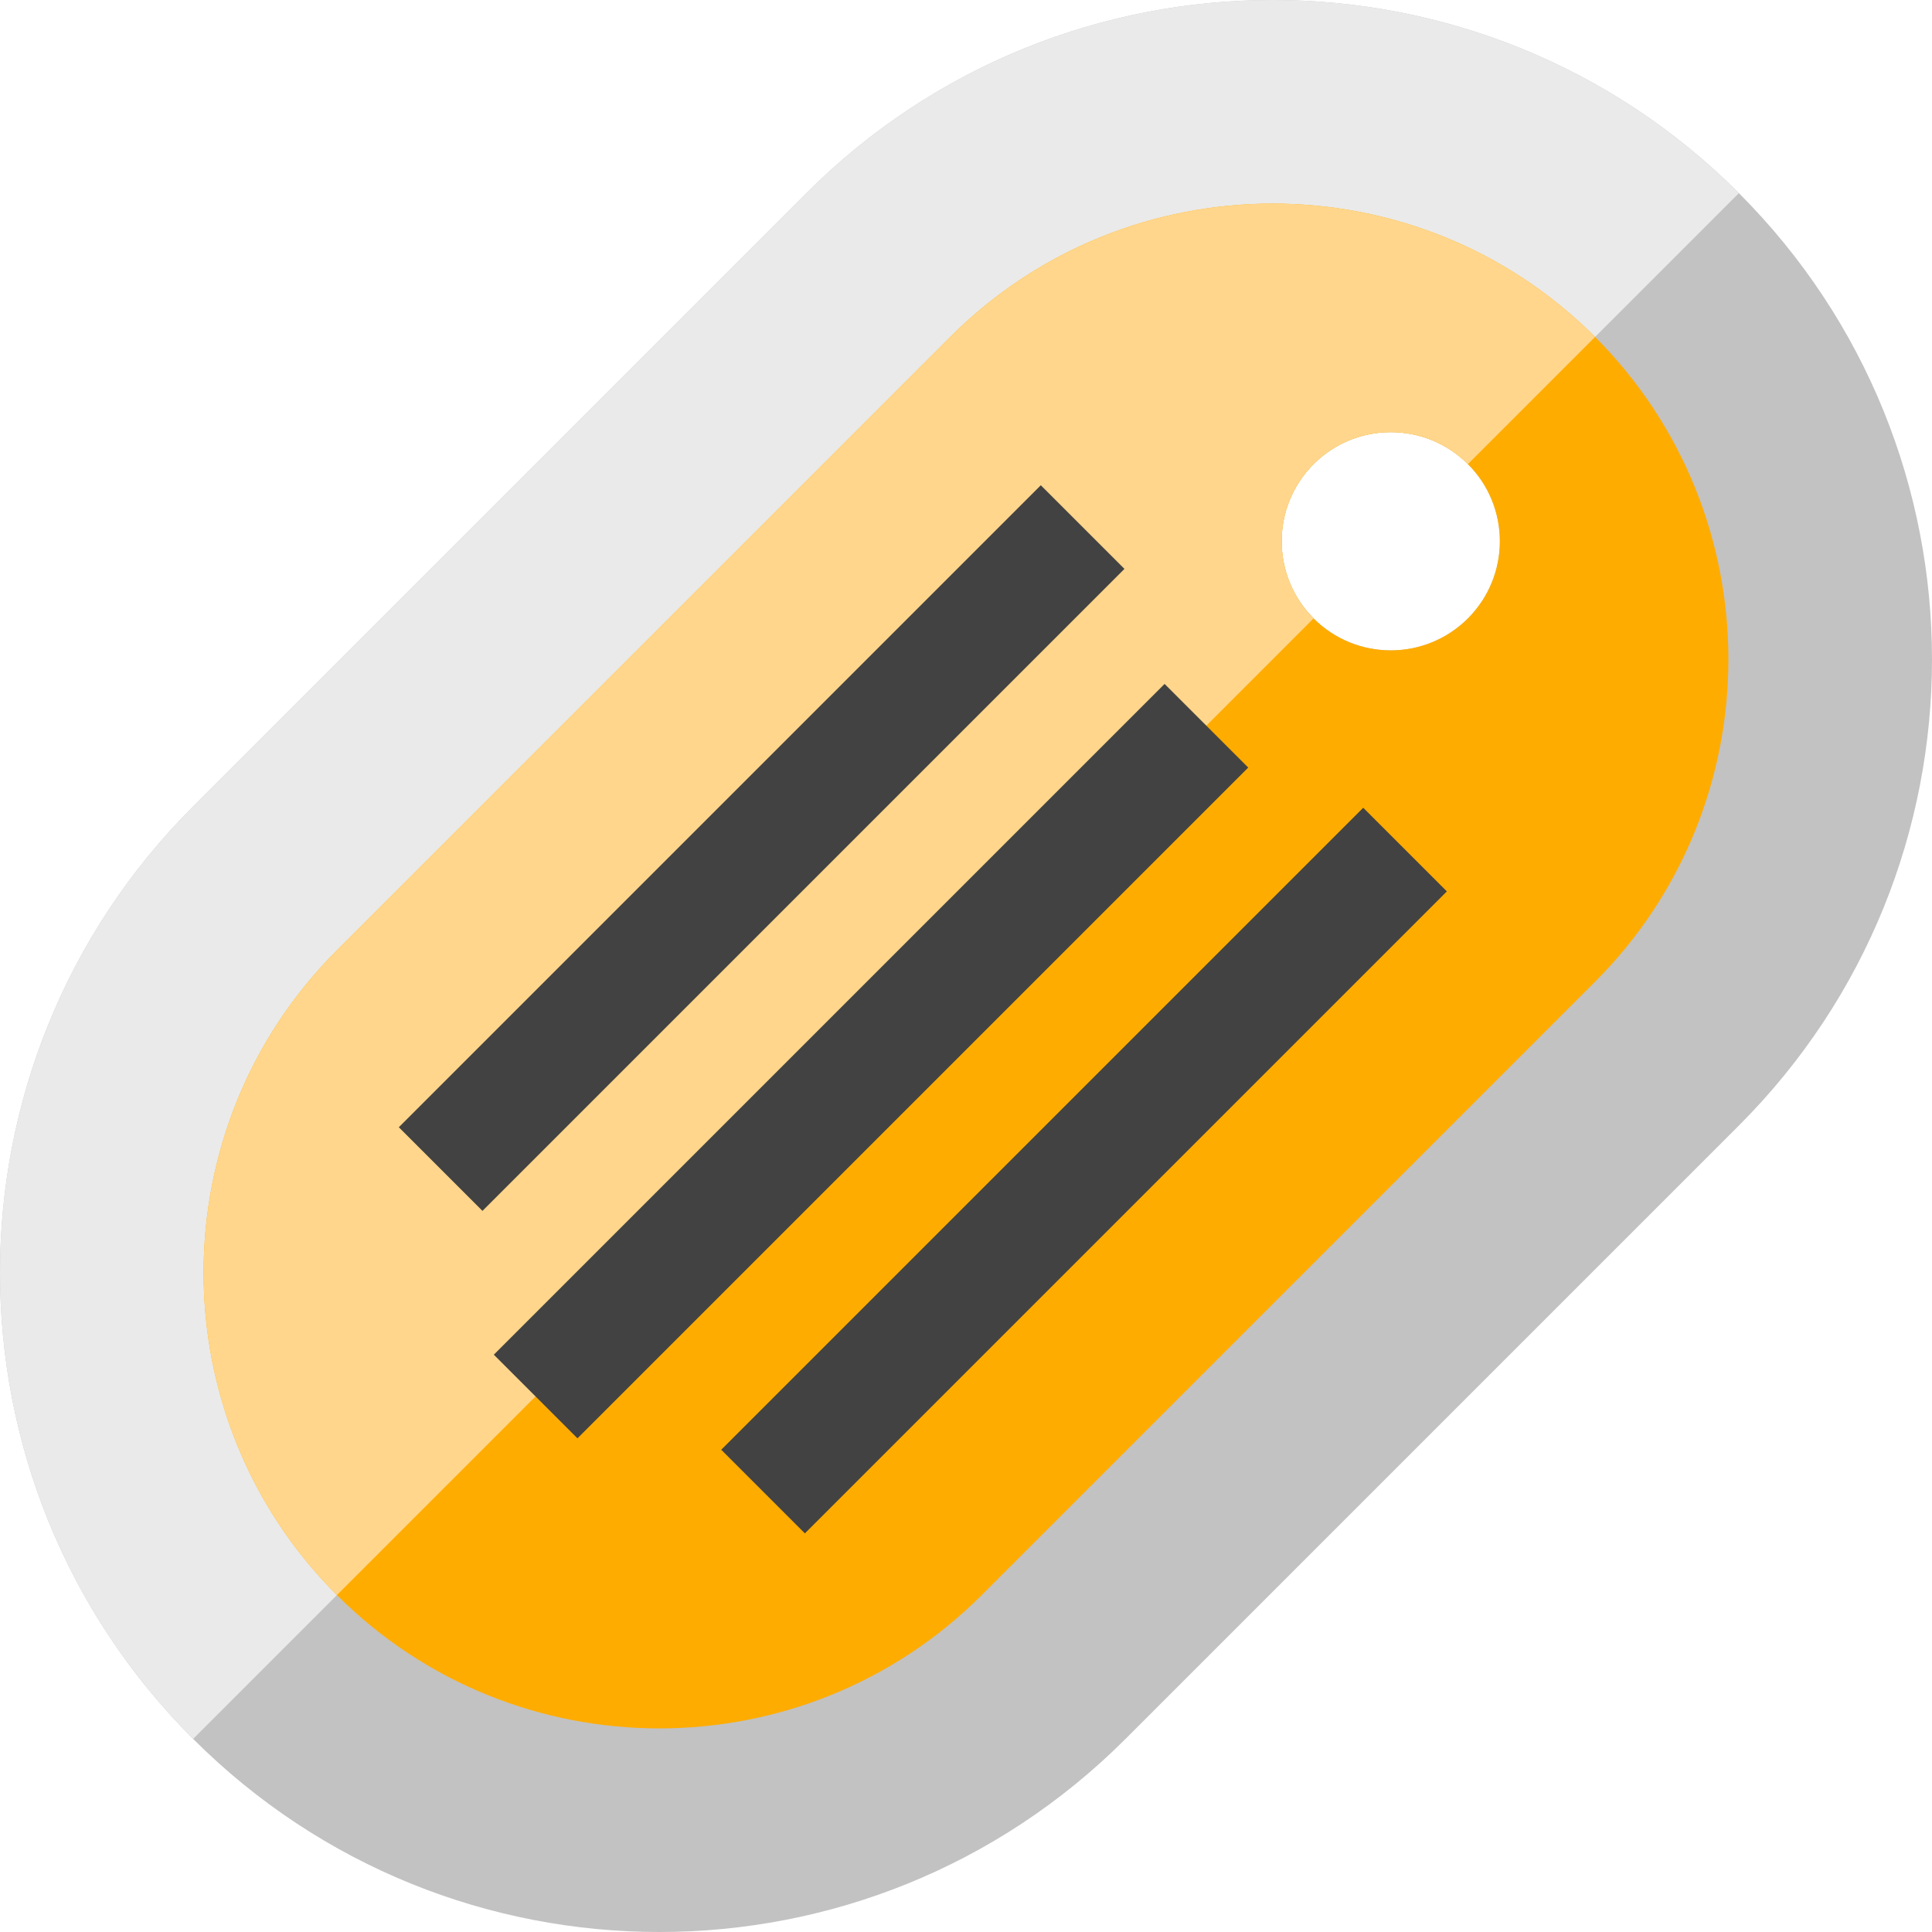
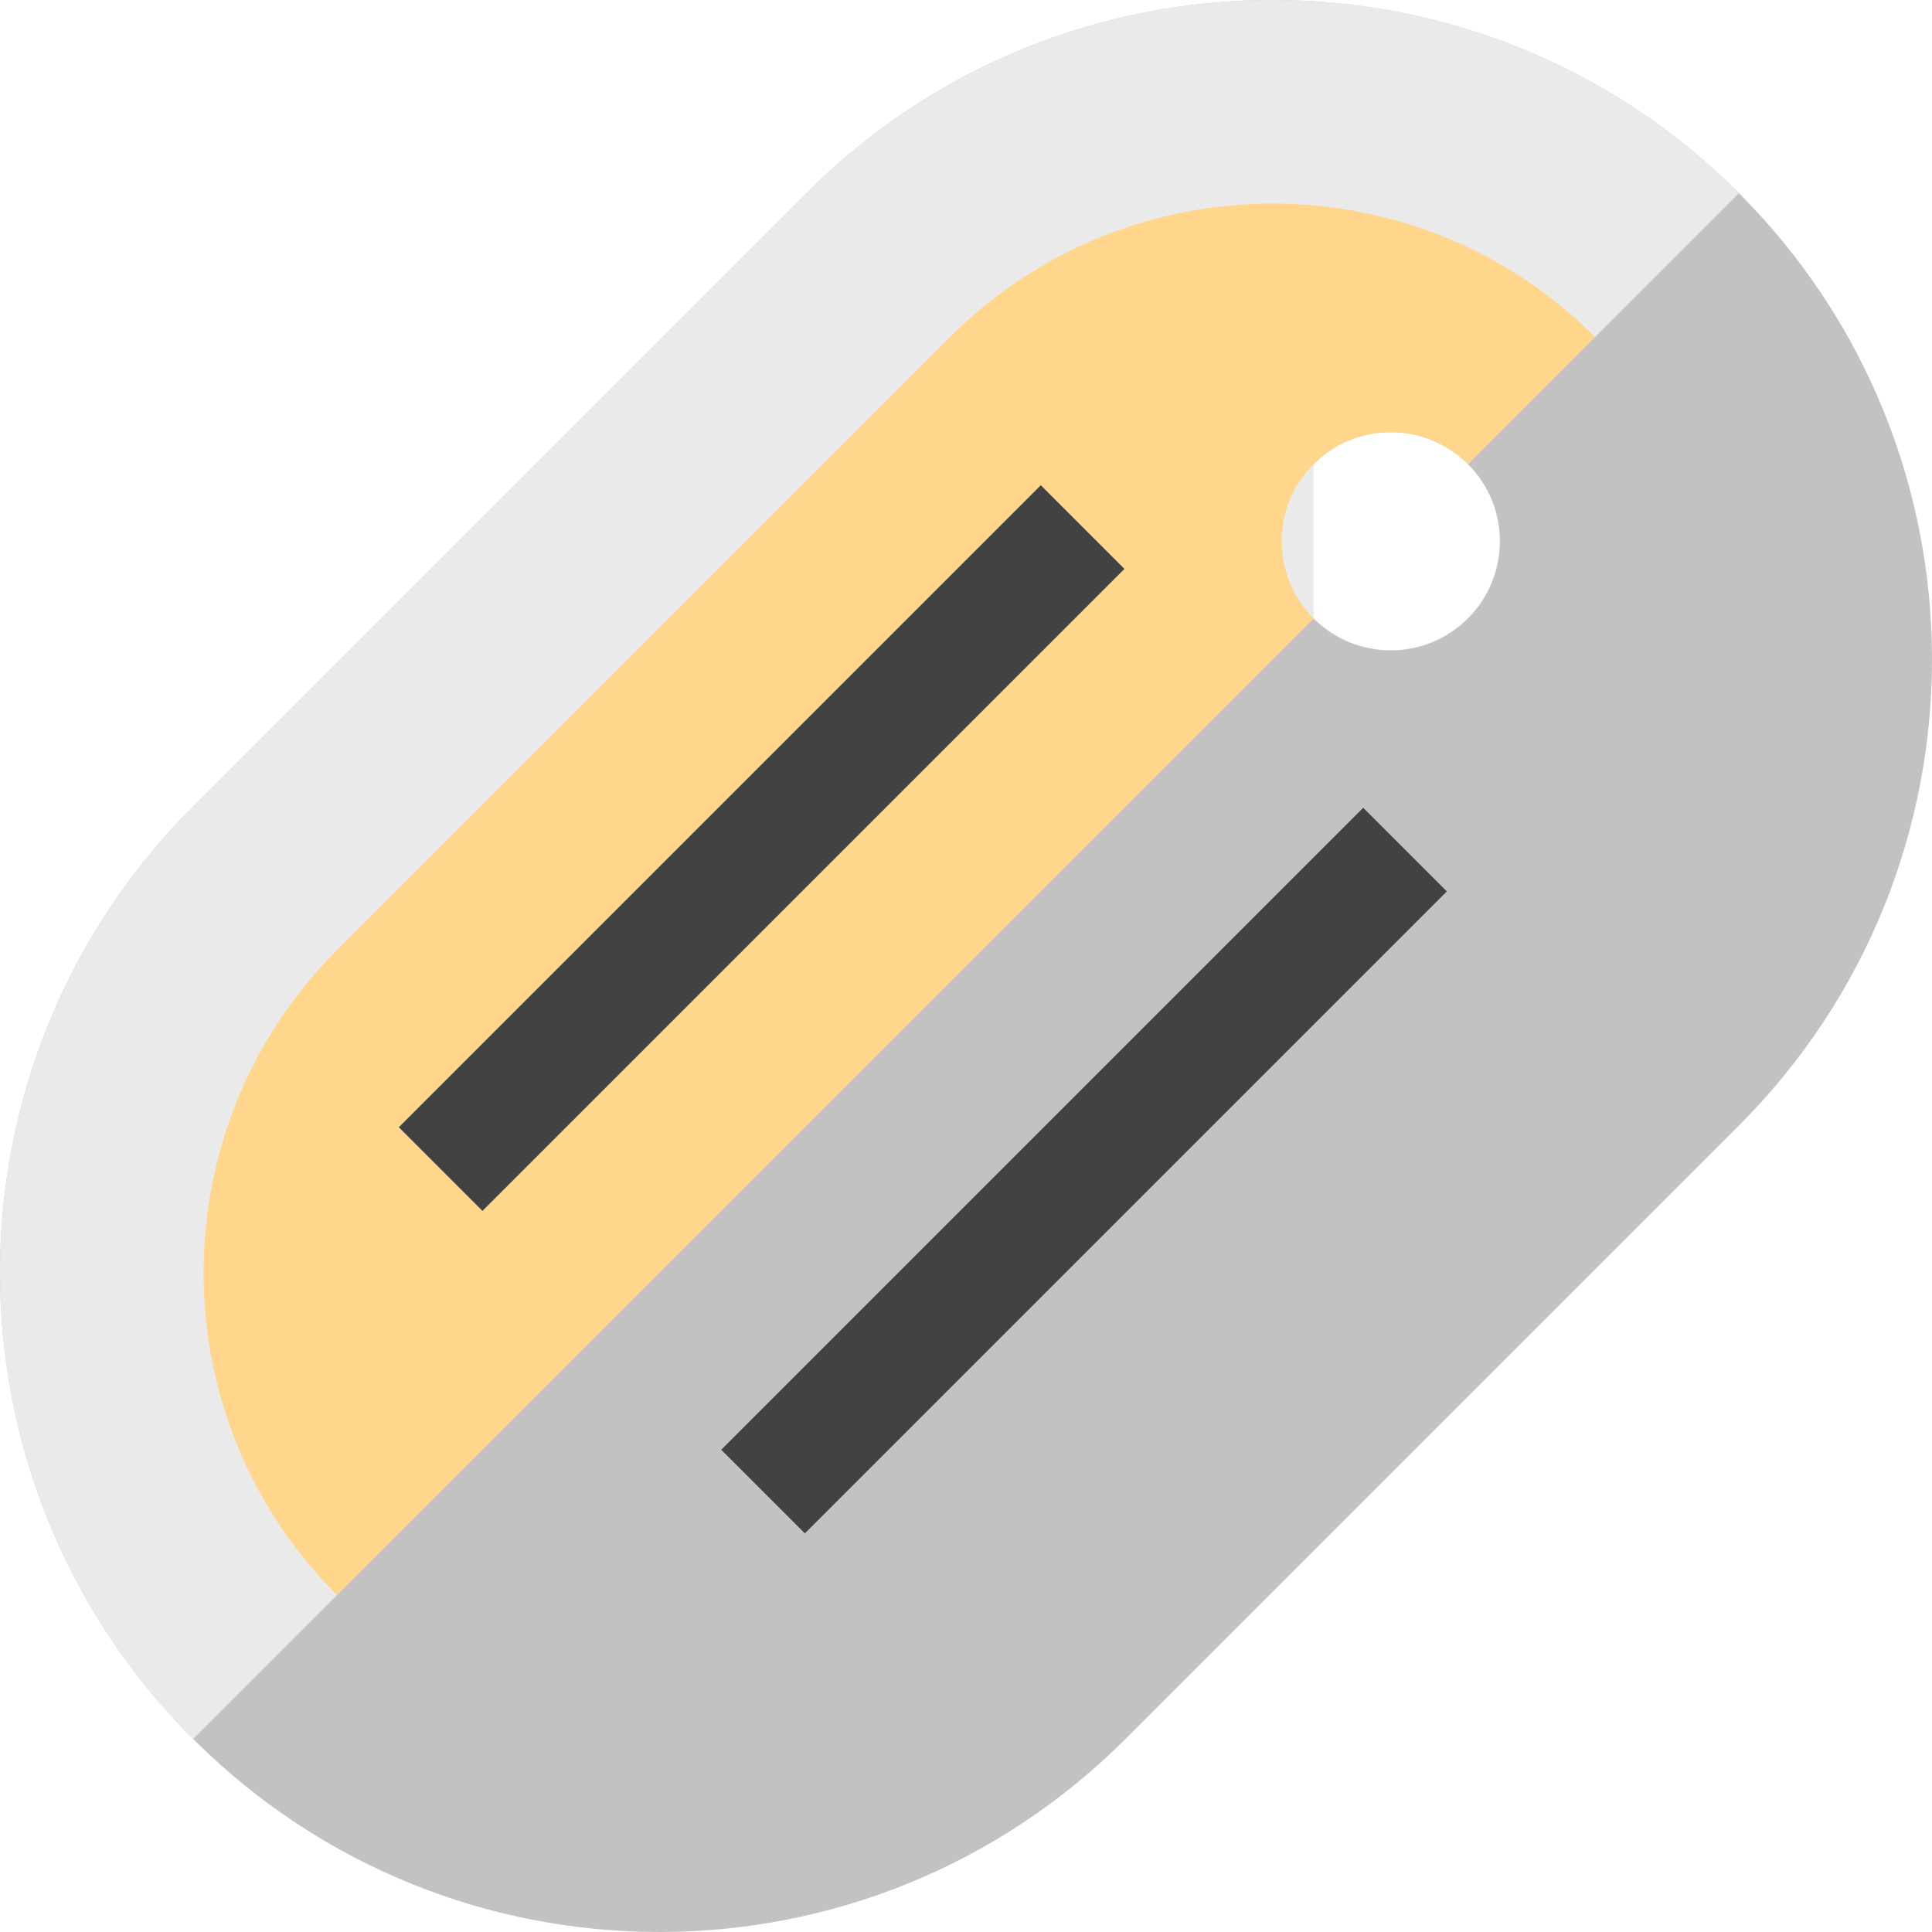
<svg xmlns="http://www.w3.org/2000/svg" version="1.1" id="Layer_1" viewBox="0 0 512 512" xml:space="preserve">
  <path style="fill:#C2C2C2;" d="M460.824,51.177c-68.236-68.236-178.869-68.236-247.105,0L51.178,213.718  c-68.236,68.236-68.236,178.869,0,247.105s178.869,68.236,247.105,0l162.541-162.541  C529.059,230.045,529.059,119.413,460.824,51.177z M348.116,163.885c-11.292-11.292-11.292-29.601,0-40.894  c11.292-11.292,29.601-11.292,40.894,0c11.292,11.292,11.292,29.601,0,40.894C377.717,175.178,359.408,175.178,348.116,163.885z" />
-   <path style="fill:#EAEAEA;" d="M348.116,122.992c11.292-11.292,29.601-11.292,40.894,0l71.815-71.814  c-68.236-68.236-178.869-68.236-247.105,0L51.178,213.718c-68.236,68.236-68.236,178.869,0,247.105l296.938-296.938  C336.823,152.592,336.823,134.284,348.116,122.992z" />
-   <path style="fill:#FFAC00;" d="M422.712,89.288c-47.112-47.112-123.77-47.112-170.883,0L89.288,251.83  c-47.112,47.112-47.112,123.77,0,170.882s123.771,47.112,170.883,0l162.542-162.541C469.824,213.058,469.824,136.401,422.712,89.288  z M348.116,163.885c-11.292-11.292-11.292-29.601,0-40.894c11.292-11.292,29.601-11.292,40.894,0  c11.292,11.292,11.292,29.601,0,40.894C377.717,175.178,359.408,175.178,348.116,163.885z" />
+   <path style="fill:#EAEAEA;" d="M348.116,122.992c11.292-11.292,29.601-11.292,40.894,0l71.815-71.814  c-68.236-68.236-178.869-68.236-247.105,0L51.178,213.718c-68.236,68.236-68.236,178.869,0,247.105l296.938-296.938  z" />
  <path style="fill:#FFD68B;" d="M348.116,122.992c11.292-11.292,29.601-11.292,40.894,0l33.703-33.703  c-47.112-47.112-123.77-47.112-170.882,0L89.288,251.83c-47.112,47.112-47.112,123.77,0,170.882l258.827-258.826  C336.823,152.592,336.823,134.284,348.116,122.992z" />
  <g>
    <rect x="186.168" y="104.381" transform="matrix(-0.707 -0.707 0.707 -0.707 185.679 526.317)" style="fill:#424242;" width="31.35" height="240.644" />
-     <rect x="215.162" y="155.44" transform="matrix(-0.707 -0.707 0.707 -0.707 195.257 643.187)" style="fill:#424242;" width="31.35" height="251.428" />
    <rect x="271.609" y="189.827" transform="matrix(-0.707 -0.707 0.707 -0.707 271.116 732.597)" style="fill:#424242;" width="31.35" height="240.644" />
  </g>
</svg>